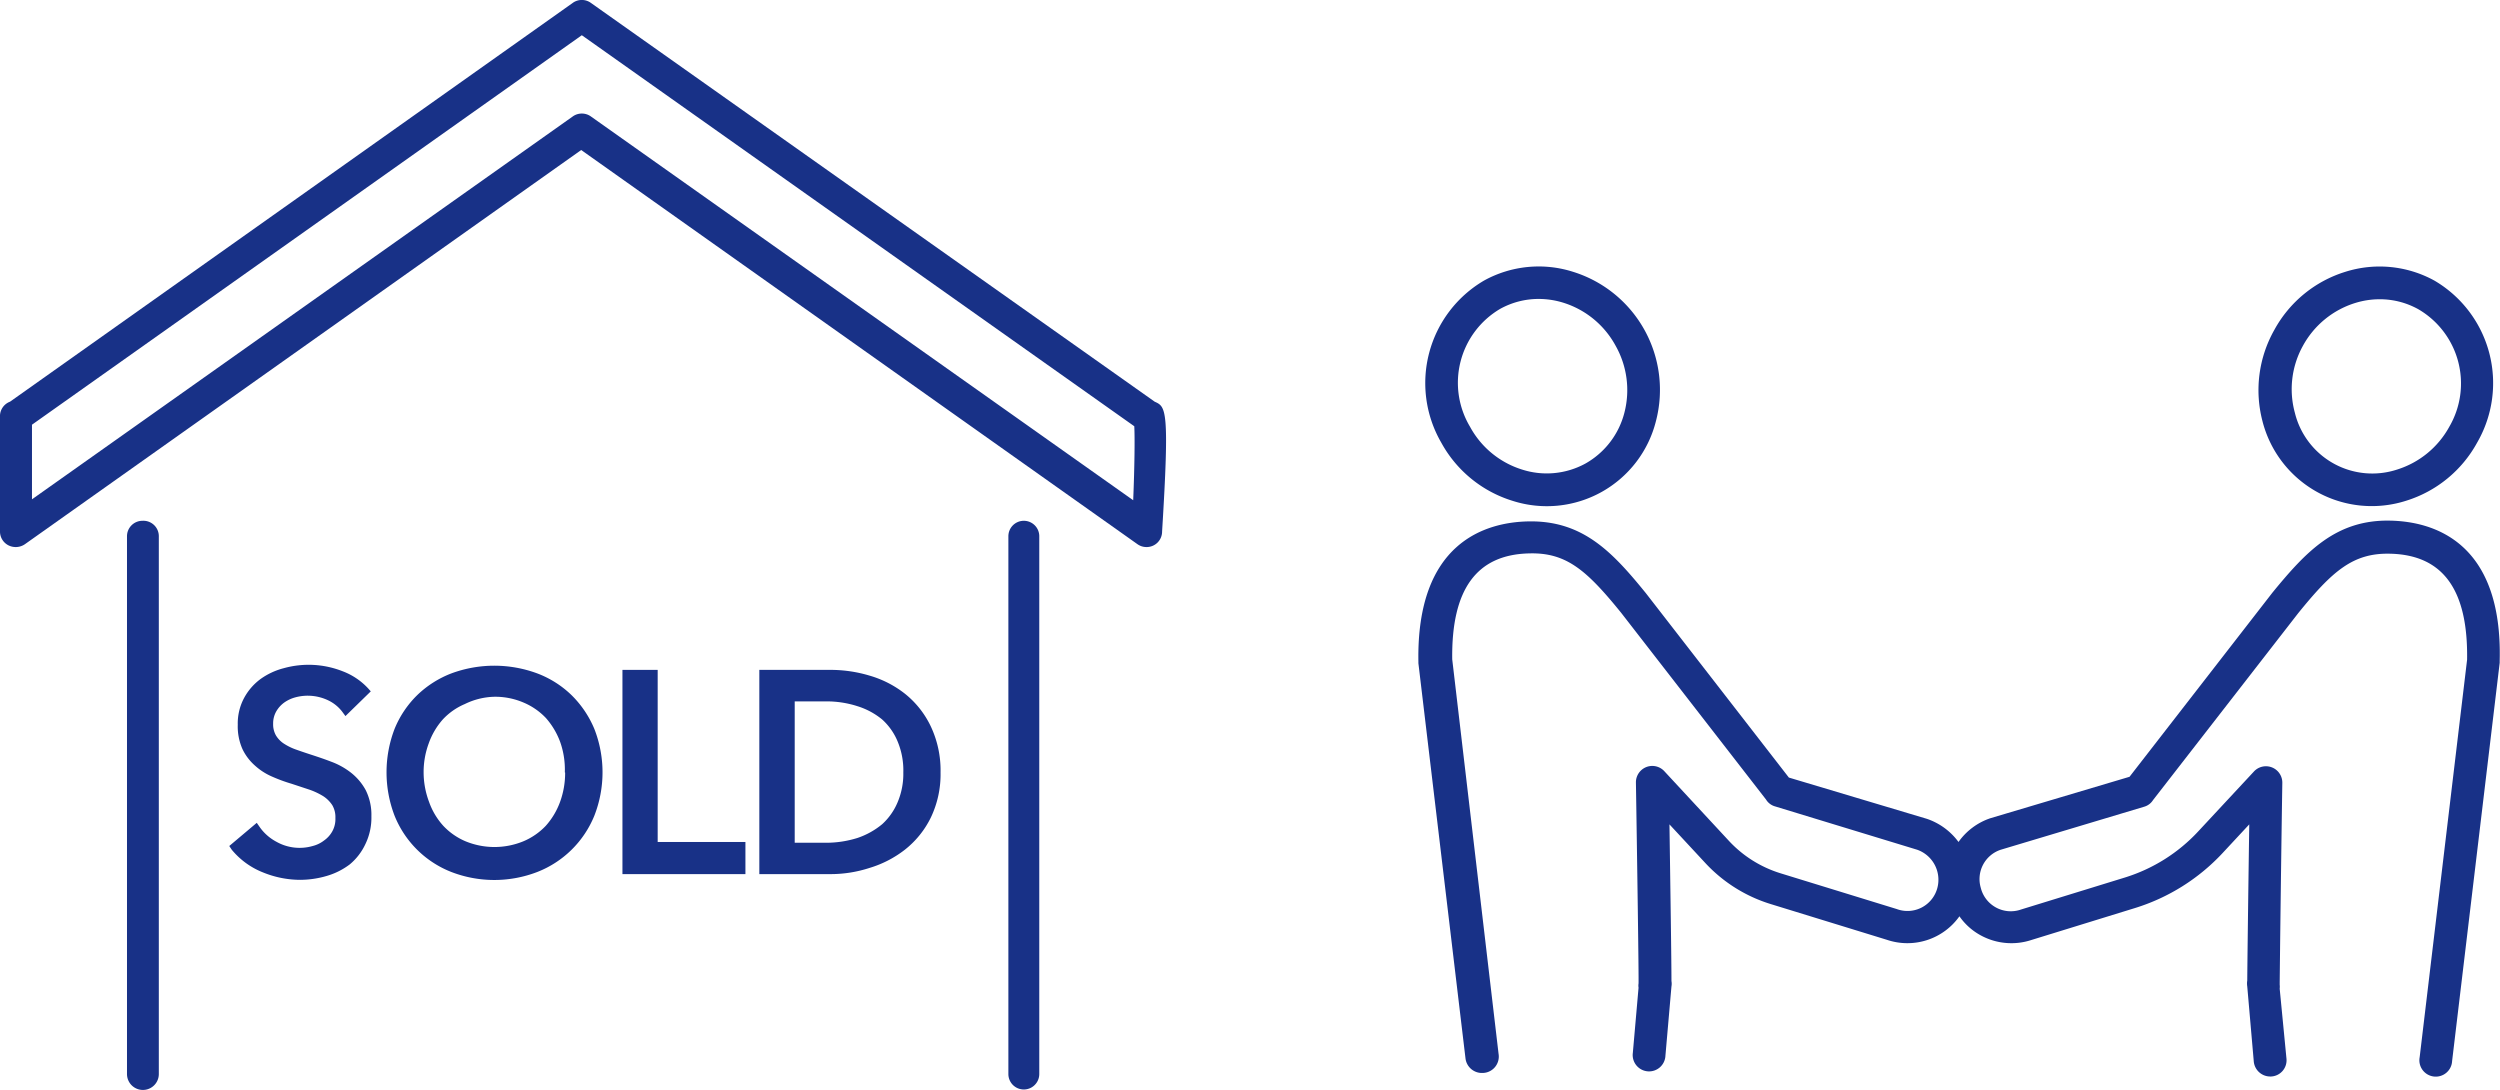
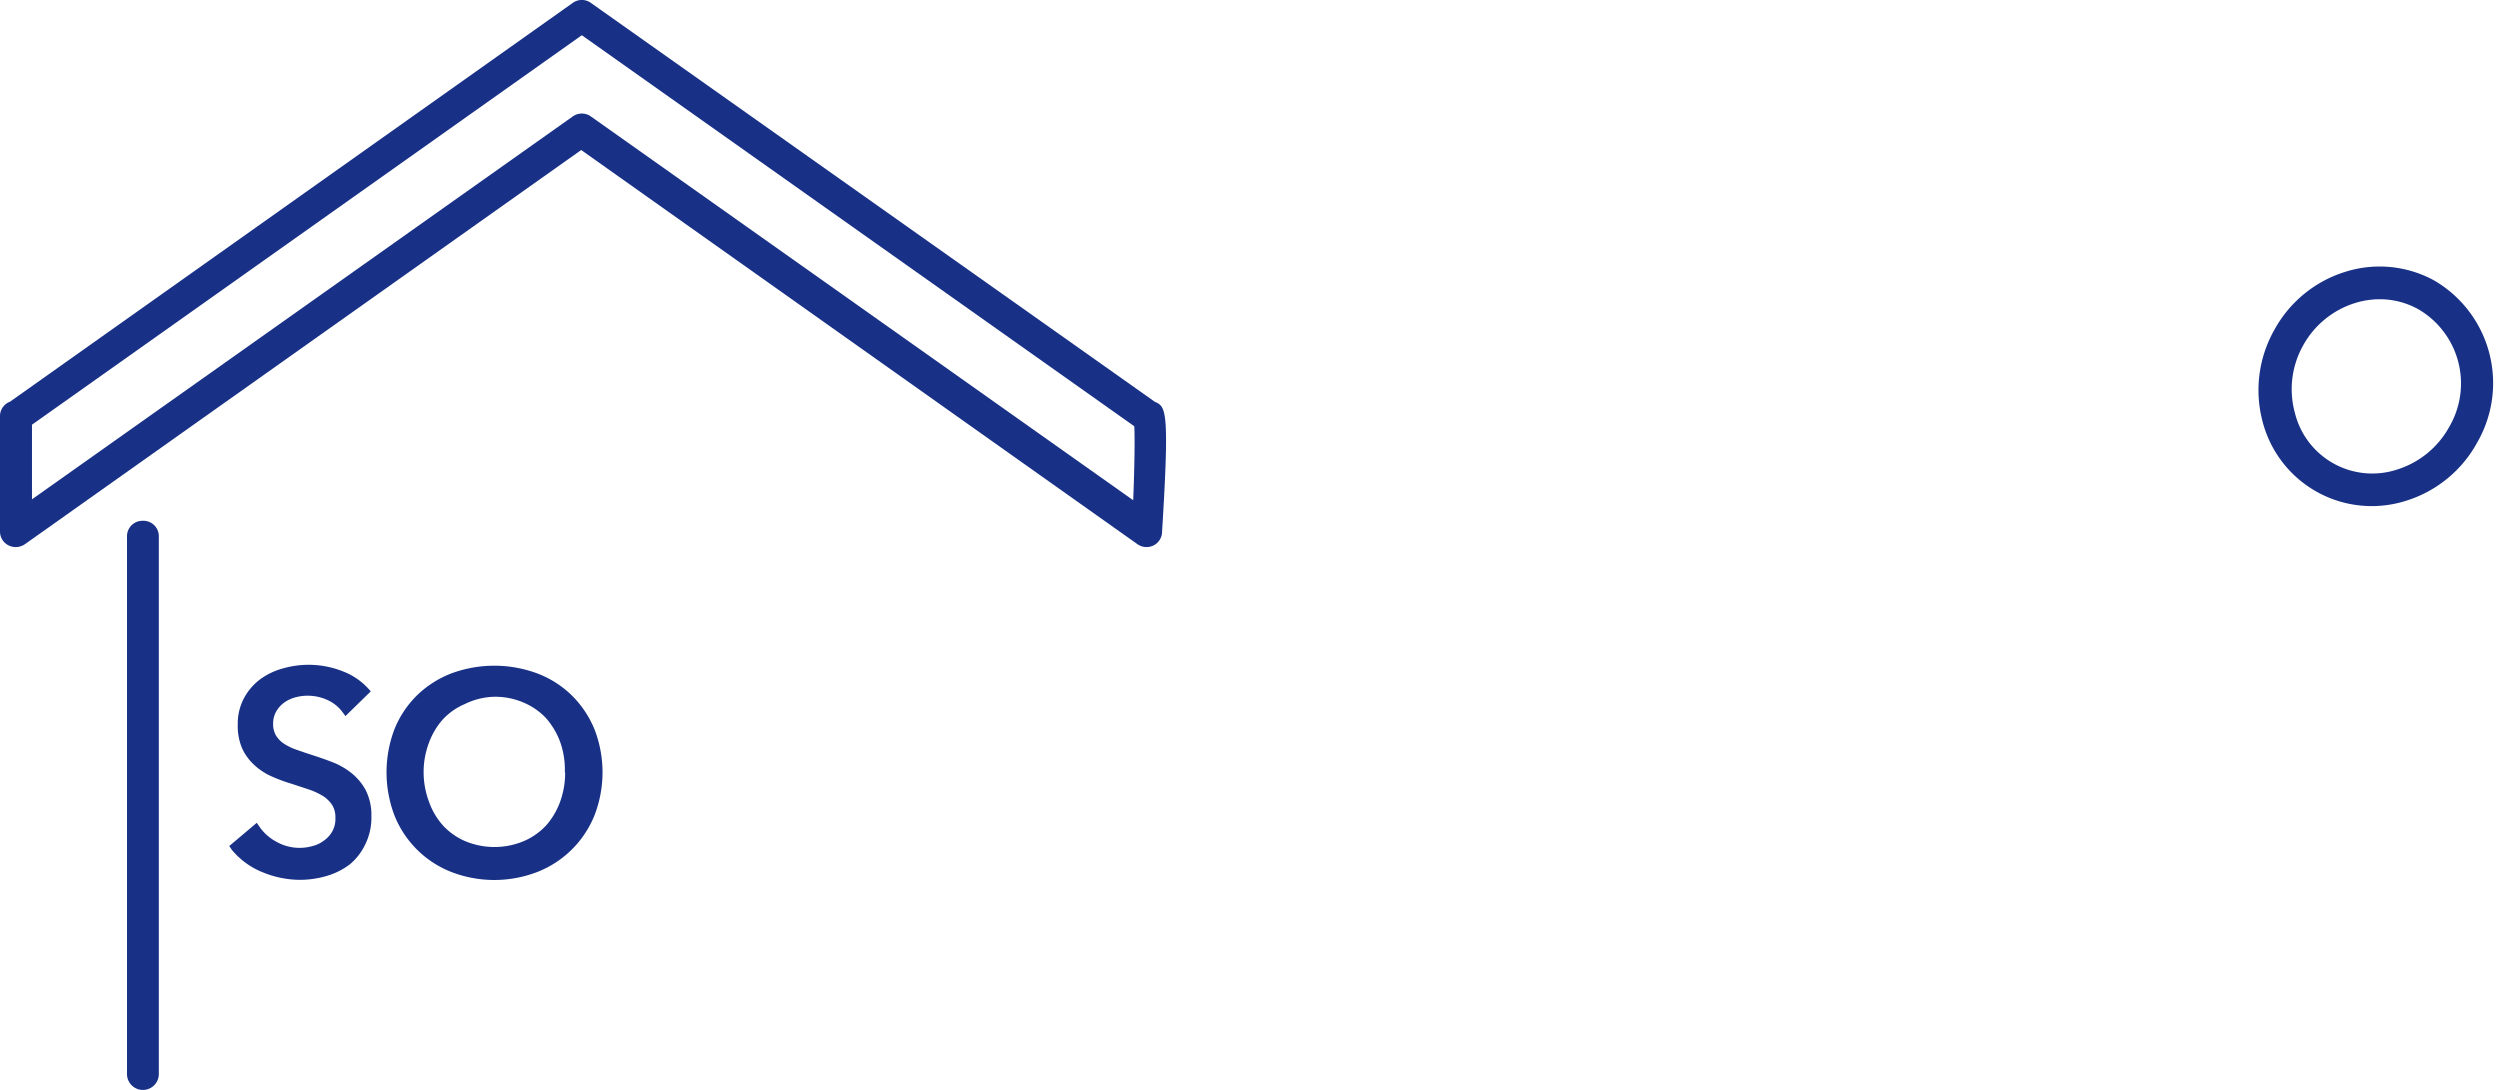
<svg xmlns="http://www.w3.org/2000/svg" preserveAspectRatio="none" width="161.82" height="70.54" viewBox="0 0 161.82 70.54">
  <defs>
    <style>.cls-1{fill:#183187;}</style>
  </defs>
  <g id="レイヤー_2" data-name="レイヤー 2">
    <g id="具">
      <path class="cls-1" d="M74.74,26,38.25.19a1,1,0,0,0-1.18,0L.65,26a1,1,0,0,0-.65,1v7.39a1,1,0,0,0,.55.91,1.05,1.05,0,0,0,1.07-.08l36-25.51,36,25.51a1,1,0,0,0,.6.19,1,1,0,0,0,1-1C75.71,26.44,75.47,26.33,74.74,26Zm-1.39,6.38L38.25,7.54a1,1,0,0,0-.59-.19,1,1,0,0,0-.59.19l-35,24.78V27.49L37.66,2.28,73.42,27.59C73.46,28.34,73.44,30.16,73.35,32.38Z" />
-       <path class="cls-1" d="M66.27,33.71a1,1,0,0,0-1,1V69.52a1,1,0,0,0,2,0V34.74A1,1,0,0,0,66.27,33.71Z" />
      <path class="cls-1" d="M9.22,33.71a1,1,0,0,0-1,1V69.52a1,1,0,0,0,2.06,0V34.74A1,1,0,0,0,9.22,33.71Z" />
      <path class="cls-1" d="M22.7,50a4.75,4.75,0,0,0-1.27-.7c-.44-.17-.89-.32-1.32-.46s-.69-.23-1-.34a3.7,3.7,0,0,1-.77-.39,1.66,1.66,0,0,1-.48-.51,1.44,1.44,0,0,1-.18-.75,1.56,1.56,0,0,1,.2-.8,1.85,1.85,0,0,1,.51-.57,2.27,2.27,0,0,1,.72-.34,3.07,3.07,0,0,1,2.15.2,2.48,2.48,0,0,1,.93.78l.17.23L24,44.75l-.16-.18a4.35,4.35,0,0,0-1.66-1.12,6,6,0,0,0-3.81-.2,4.52,4.52,0,0,0-1.49.69,3.7,3.7,0,0,0-1.07,1.22,3.49,3.49,0,0,0-.42,1.75,3.61,3.61,0,0,0,.31,1.59,3.36,3.36,0,0,0,.82,1.07,4,4,0,0,0,1.12.71,10.16,10.16,0,0,0,1.23.45l1.15.38a4.53,4.53,0,0,1,.91.43,2,2,0,0,1,.58.58,1.53,1.53,0,0,1,.2.83,1.64,1.64,0,0,1-.2.86,1.76,1.76,0,0,1-.53.59,2,2,0,0,1-.74.36,3.05,3.05,0,0,1-2.34-.27,3.09,3.09,0,0,1-1.12-1l-.16-.23-1.78,1.5L15,55a5,5,0,0,0,2,1.46,6.39,6.39,0,0,0,2.43.49,6.15,6.15,0,0,0,1.71-.25,4.59,4.59,0,0,0,1.5-.75,3.78,3.78,0,0,0,1-1.29,3.92,3.92,0,0,0,.4-1.83,3.58,3.58,0,0,0-.37-1.69A3.66,3.66,0,0,0,22.7,50Z" />
      <path class="cls-1" d="M37,45a6.48,6.48,0,0,0-2.22-1.41,8,8,0,0,0-5.57,0A6.58,6.58,0,0,0,27,45a6.48,6.48,0,0,0-1.46,2.18,7.85,7.85,0,0,0,0,5.62,6.52,6.52,0,0,0,3.67,3.64,7.72,7.72,0,0,0,5.57,0,6.56,6.56,0,0,0,3.69-3.64,7.71,7.71,0,0,0,0-5.62A6.65,6.65,0,0,0,37,45Zm-.42,5a5.48,5.48,0,0,1-.33,1.91,4.75,4.75,0,0,1-.92,1.54,4.27,4.27,0,0,1-1.44,1,4.92,4.92,0,0,1-3.77,0,4.24,4.24,0,0,1-1.43-1,4.56,4.56,0,0,1-.92-1.55A5.44,5.44,0,0,1,27.42,50a5.35,5.35,0,0,1,.33-1.88,4.7,4.7,0,0,1,.91-1.55,4.16,4.16,0,0,1,1.43-1A4.57,4.57,0,0,1,32,45.1a4.64,4.64,0,0,1,1.9.38,4.29,4.29,0,0,1,1.44,1,4.9,4.9,0,0,1,.92,1.55A5.35,5.35,0,0,1,36.56,50Z" />
-       <polygon class="cls-1" points="42.57 43.36 40.29 43.36 40.29 56.58 48.25 56.58 48.25 54.5 42.57 54.5 42.57 43.36" />
-       <path class="cls-1" d="M58.57,44.9a6.72,6.72,0,0,0-2.29-1.17,8.79,8.79,0,0,0-2.52-.37H49.15V56.58h4.61a8.14,8.14,0,0,0,2.52-.4A7,7,0,0,0,58.57,55a6,6,0,0,0,1.67-2.06A6.47,6.47,0,0,0,60.88,50a6.68,6.68,0,0,0-.64-3A6,6,0,0,0,58.57,44.9ZM58.47,50a4.71,4.71,0,0,1-.37,1.93,4,4,0,0,1-1,1.42,5,5,0,0,1-1.6.89,6.79,6.79,0,0,1-2.06.31h-2V45.4h2a6.49,6.49,0,0,1,2.06.31,4.74,4.74,0,0,1,1.6.86,3.94,3.94,0,0,1,1,1.42A4.86,4.86,0,0,1,58.47,50Z" />
-       <path class="cls-1" d="M97.88,32.41a7.28,7.28,0,0,0,9.31-5.17,8,8,0,0,0-5.35-9.64,7.32,7.32,0,0,0-5.78.56,7.69,7.69,0,0,0-2.77,10.49A7.91,7.91,0,0,0,97.88,32.41ZM97.09,20a5.12,5.12,0,0,1,2.5-.65,5.36,5.36,0,0,1,1.62.25,5.82,5.82,0,0,1,3.36,2.77h0a5.84,5.84,0,0,1,.58,4.32A5.28,5.28,0,0,1,102.63,30a5.22,5.22,0,0,1-4.12.39,5.79,5.79,0,0,1-3.36-2.77A5.55,5.55,0,0,1,97.09,20Z" />
-       <path class="cls-1" d="M154.73,33.7c-3.52-.08-5.46,2-7.64,4.66l-9.25,11.92-9,2.68a4.14,4.14,0,0,0-2.07,1.54A4.22,4.22,0,0,0,124.72,53l-8.93-2.67-9.26-11.94c-2.17-2.67-4.09-4.72-7.63-4.64-2.7.06-7.22,1.32-7.09,9.07,0,0,0,.07,0,.11l3.05,25.59a1.07,1.07,0,0,0,1,.93h.13A1.06,1.06,0,0,0,97,68.22l-3-25.54c-.06-4.54,1.58-6.79,5-6.86,2.39-.06,3.7,1.09,5.93,3.84l9.38,12.09a1,1,0,0,0,.6.45L124.09,55a2.06,2.06,0,0,1,1.32,2.44,2,2,0,0,1-2.64,1.4l-7.54-2.32a7.63,7.63,0,0,1-3.3-2.07l-4.2-4.53a1.06,1.06,0,0,0-1.84.74c.08,5,.19,12.6.17,13a.82.82,0,0,0,0,.27l-.37,4.22a1.06,1.06,0,1,0,2.11.18l.39-4.48a1,1,0,0,0,0-.35c0-1.32-.07-6.08-.13-10.14l2.33,2.51a9.64,9.64,0,0,0,4.23,2.65l7.51,2.31a4.13,4.13,0,0,0,4.7-1.52,4,4,0,0,0,1.39,1.24,4.14,4.14,0,0,0,3.28.29l6.68-2.06a13,13,0,0,0,5.69-3.57l1.72-1.85c-.06,4-.12,8.76-.13,10.11a1.2,1.2,0,0,0,0,.38l.42,4.83a1.07,1.07,0,0,0,1.06,1H147a1.05,1.05,0,0,0,1-1.14L147.56,64a1.22,1.22,0,0,0,0-.27c0-.46.09-8.06.17-13.06a1.06,1.06,0,0,0-1.83-.74l-3.6,3.87a10.85,10.85,0,0,1-4.76,3l-6.72,2.07a2,2,0,0,1-2.61-1.41A2,2,0,0,1,129.51,55l9.27-2.78a1,1,0,0,0,.58-.43l9.39-12.09c2.24-2.77,3.57-3.91,5.94-3.86,3.43.07,5.07,2.32,5,6.86l-3.07,25.73a1.06,1.06,0,1,0,2.1.25l3.08-25.78s0-.07,0-.11C162,35,157.43,33.76,154.73,33.7Z" />
      <path class="cls-1" d="M146.44,27.24a7.3,7.3,0,0,0,9.31,5.17,7.91,7.91,0,0,0,4.59-3.76,7.69,7.69,0,0,0-2.77-10.49,7.36,7.36,0,0,0-5.78-.56,7.89,7.89,0,0,0-4.58,3.76h0A7.92,7.92,0,0,0,146.44,27.24Zm2.62-4.85h0a5.82,5.82,0,0,1,3.36-2.77,5.36,5.36,0,0,1,1.62-.25,5.12,5.12,0,0,1,2.5.65,5.56,5.56,0,0,1,2,7.6,5.84,5.84,0,0,1-3.37,2.77,5.16,5.16,0,0,1-6.63-3.68A5.79,5.79,0,0,1,149.06,22.39Z" />
    </g>
  </g>
</svg>